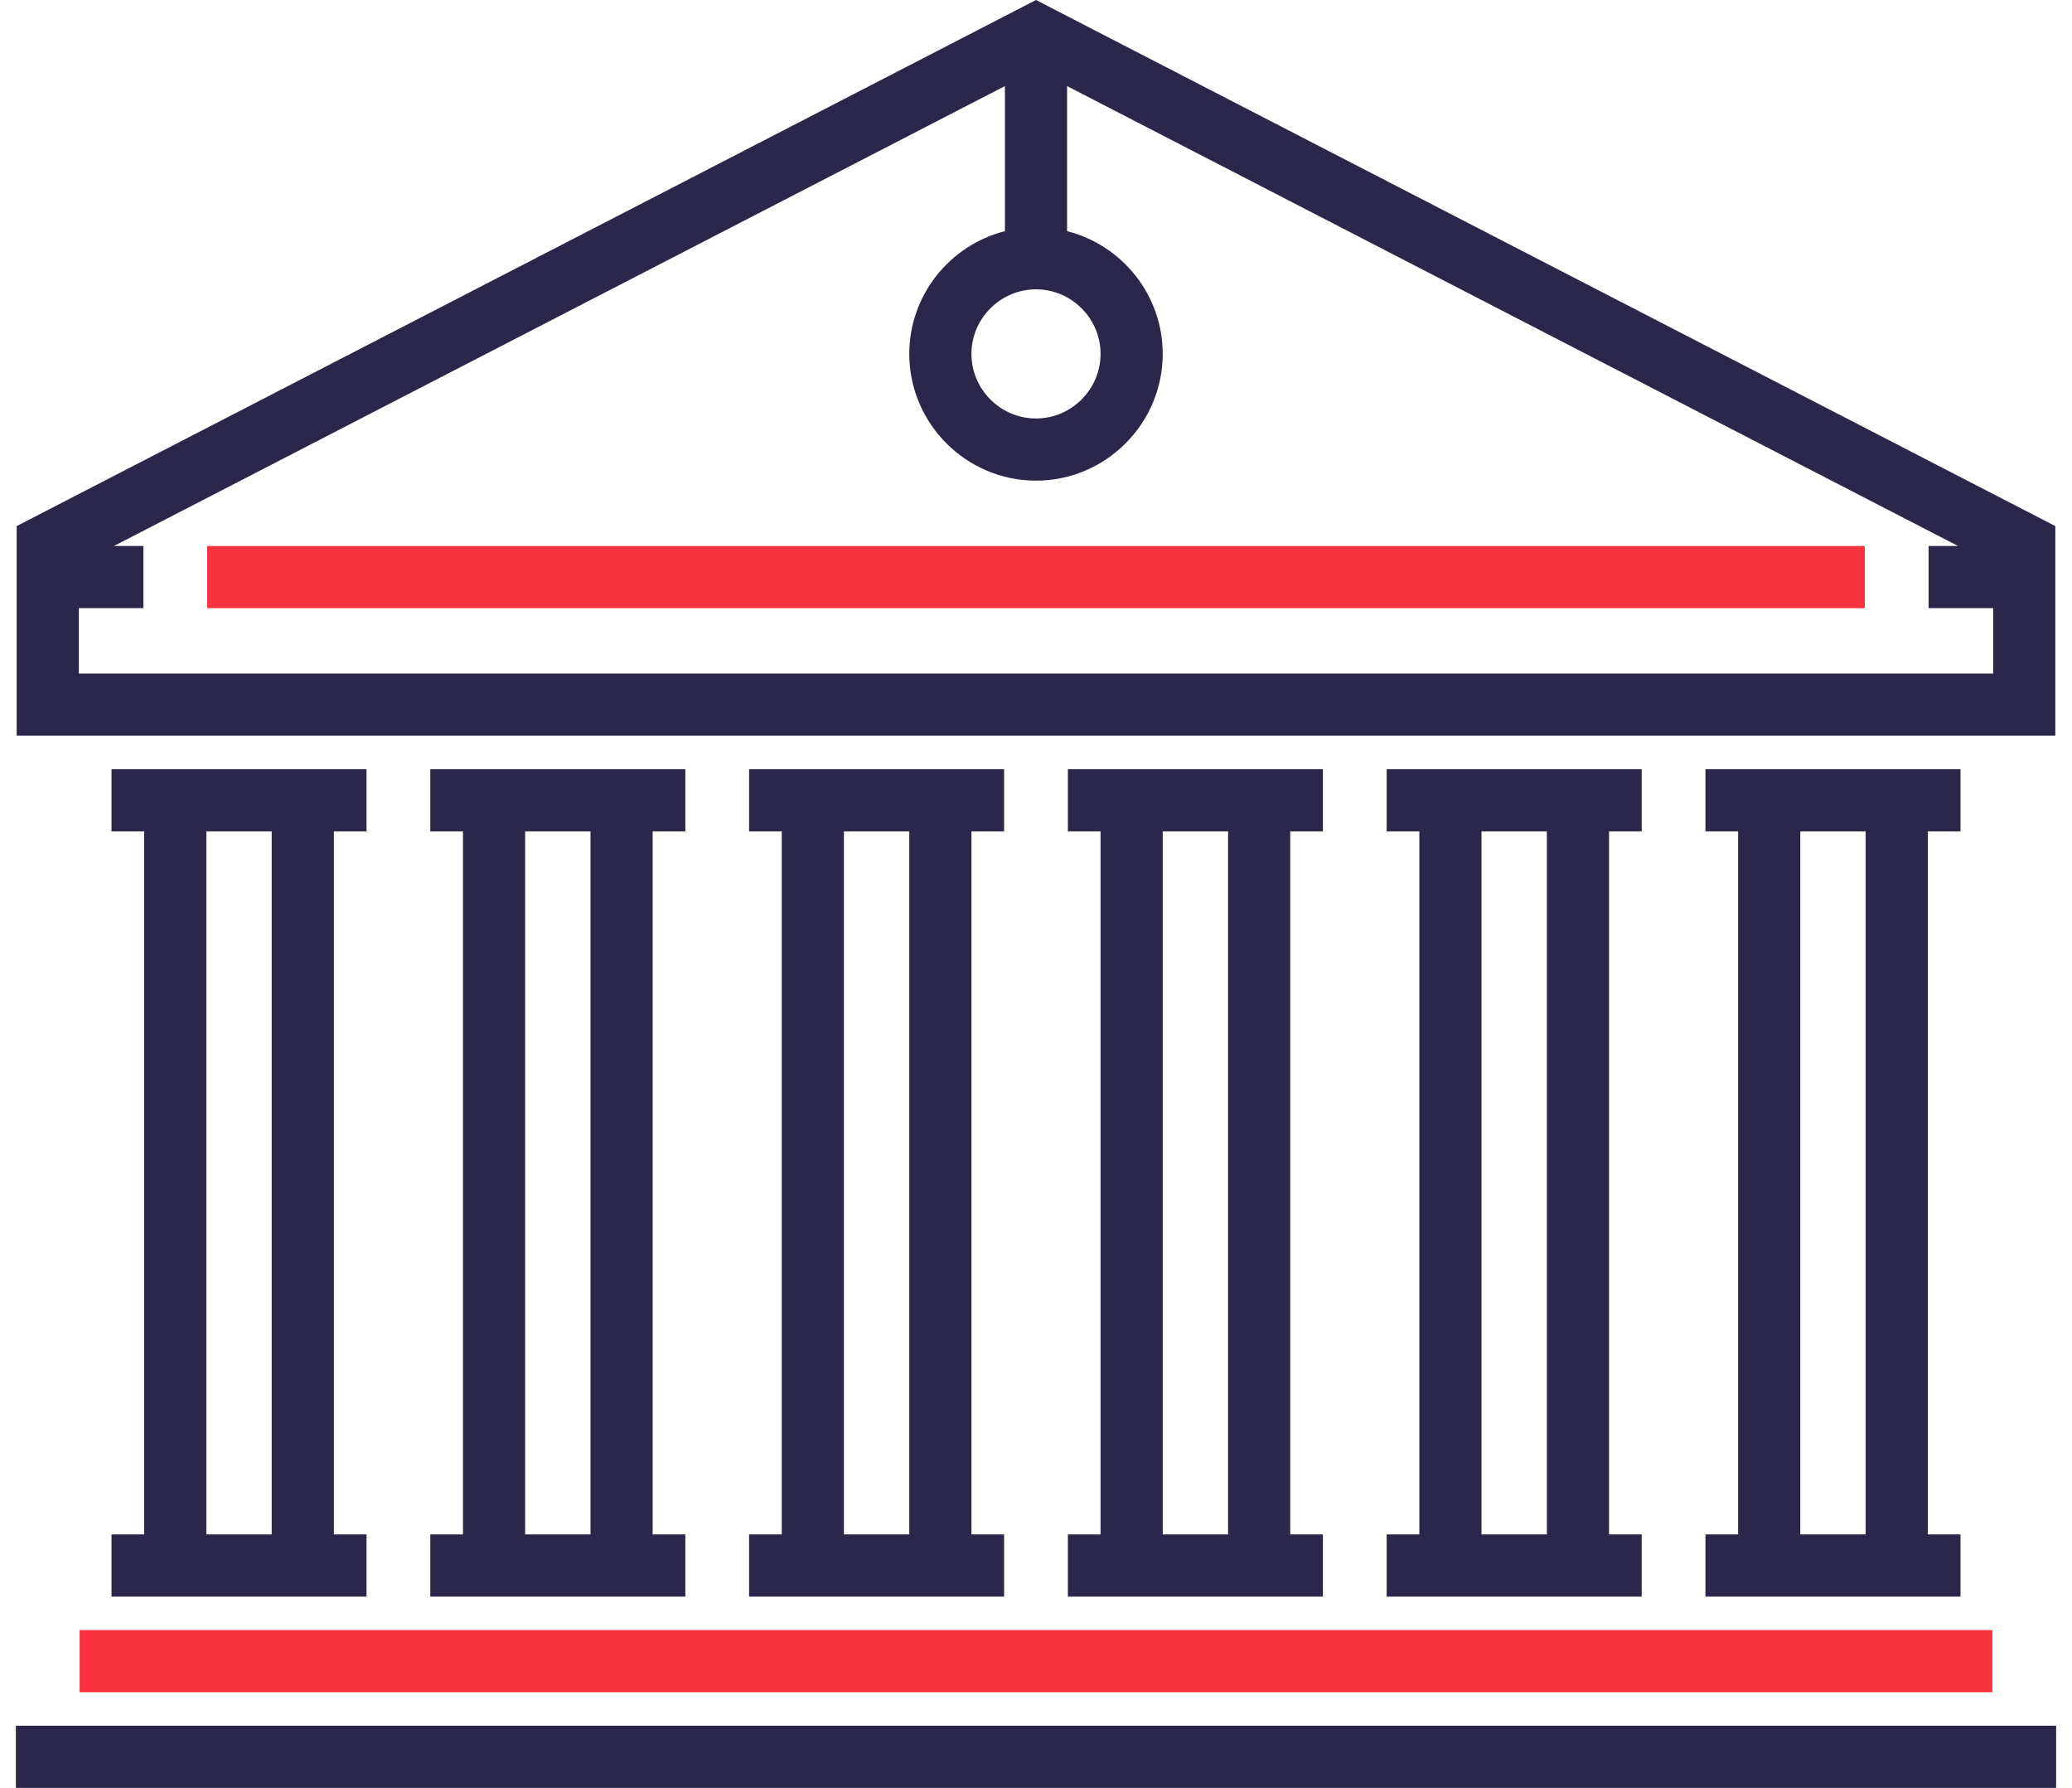
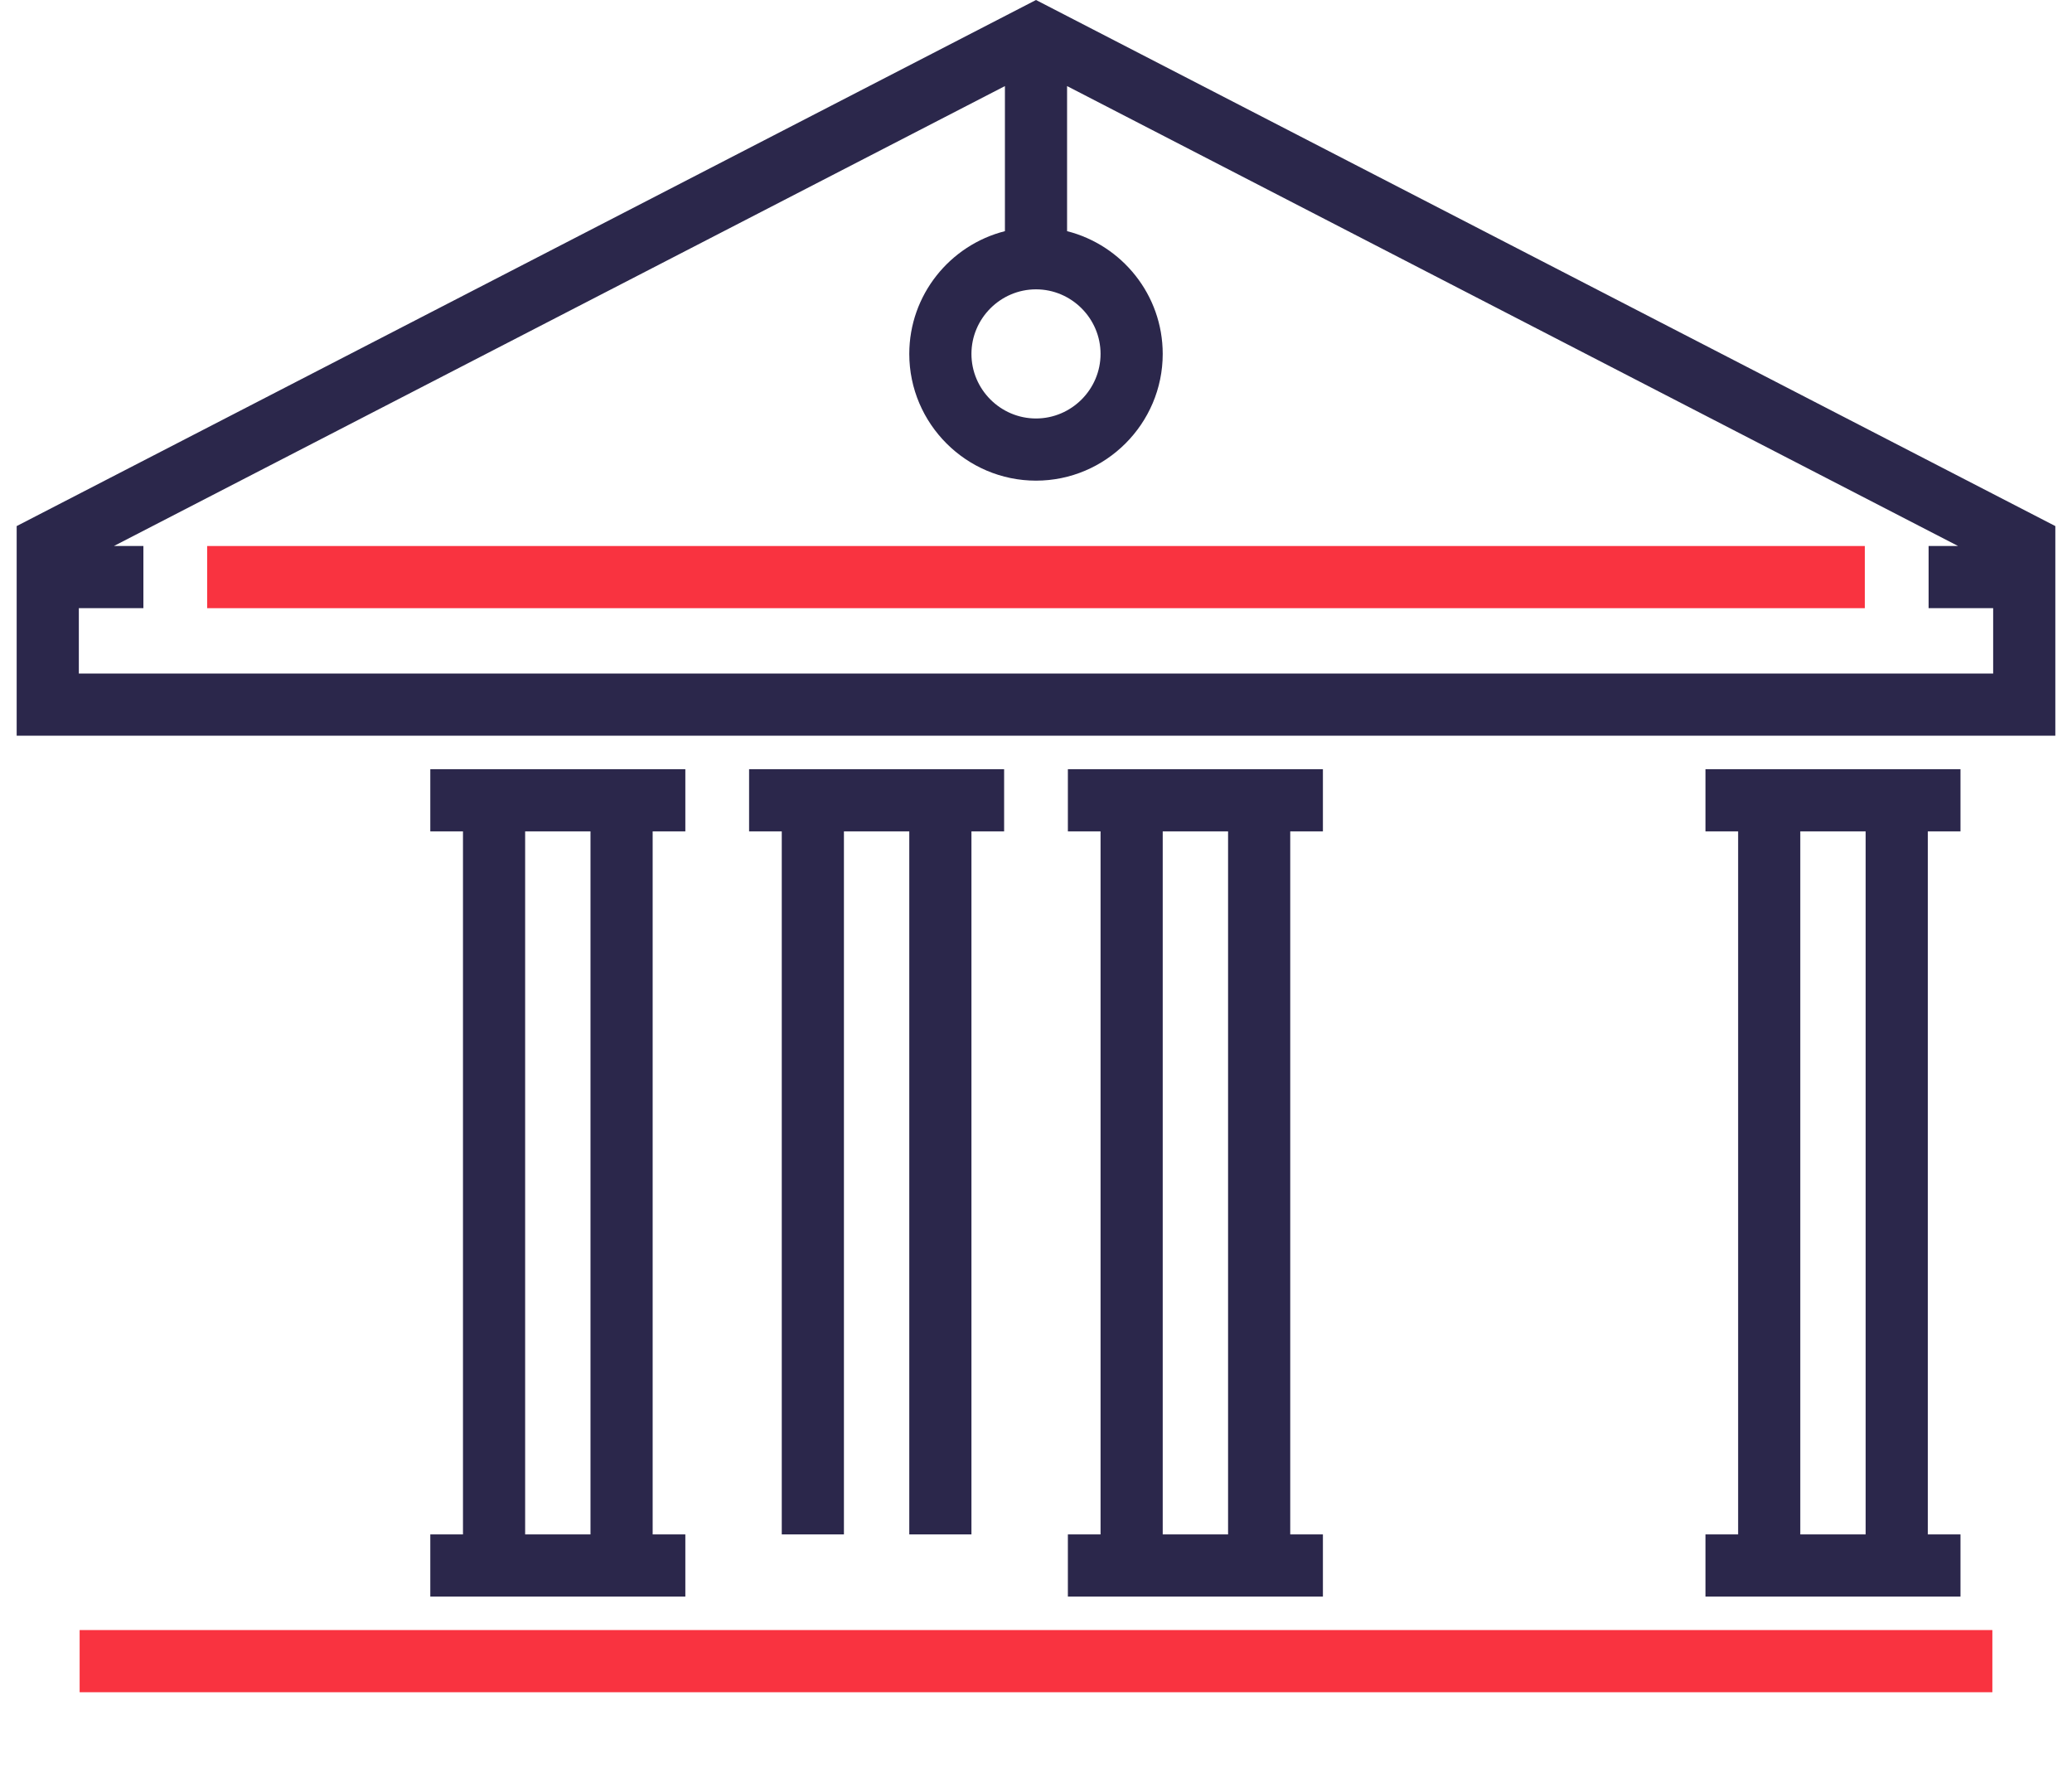
<svg xmlns="http://www.w3.org/2000/svg" id="Layer_1" x="0px" y="0px" viewBox="0 0 512 448.6" style="enable-background:new 0 0 512 448.6;" xml:space="preserve" width="51" height="44">
  <g>
    <g>
      <g>
        <rect x="48" y="137" style="fill:#F93340;" width="416" height="15.6" />
        <path style="fill:#2B274B;" d="M511.8,132L256,0L0.2,132v52.6h511.6L511.8,132L511.8,132z M272.2,88.8c0,8.9-7.3,16.2-16.2,16.2 s-16.2-7.3-16.2-16.2s7.3-16.2,16.2-16.2S272.2,79.9,272.2,88.8z M496.2,169H15.8v-16.4H32V137h-7.4L248.2,21.6v36.4 c-13.8,3.5-24,16-24,30.8c0,17.5,14.3,31.8,31.8,31.8s31.8-14.3,31.8-31.8c0-14.8-10.2-27.3-24-30.8V21.6L487.4,137H480v15.6 h16.2L496.2,169L496.2,169z" />
        <rect x="16" y="409" style="fill:#F93340;" width="480" height="15.6" />
-         <rect y="433" style="fill:#2B274B;" width="512" height="15.6" />
-         <path style="fill:#2B274B;" d="M24,385v15.6h64V385h-8.2V208.6H88V193H24v15.6h8.2V385H24z M47.8,208.6h16.4V385H47.8V208.6z" />
        <path style="fill:#2B274B;" d="M104,385v15.6h64V385h-8.2V208.6h8.2V193h-64v15.6h8.2V385H104z M127.8,208.6h16.4V385h-16.4 L127.8,208.6z" />
-         <path style="fill:#2B274B;" d="M184,385v15.6h64V385h-8.2V208.6h8.2V193h-64v15.6h8.2V385H184z M207.8,208.6h16.4V385h-16.4 V208.6z" />
+         <path style="fill:#2B274B;" d="M184,385h64V385h-8.2V208.6h8.2V193h-64v15.6h8.2V385H184z M207.8,208.6h16.4V385h-16.4 V208.6z" />
        <path style="fill:#2B274B;" d="M328,208.6V193h-64v15.6h8.2V385H264v15.6h64V385h-8.2V208.6H328z M304.2,385h-16.4V208.6h16.4 L304.2,385L304.2,385z" />
-         <path style="fill:#2B274B;" d="M344,385v15.6h64V385h-8.2V208.6h8.2V193h-64v15.6h8.2V385H344z M367.8,208.6h16.4V385h-16.4 V208.6z" />
        <path style="fill:#2B274B;" d="M424,385v15.6h64V385h-8.2V208.6h8.2V193h-64v15.6h8.2V385H424z M447.8,208.6h16.4V385h-16.4 V208.6z" />
      </g>
    </g>
  </g>
</svg>